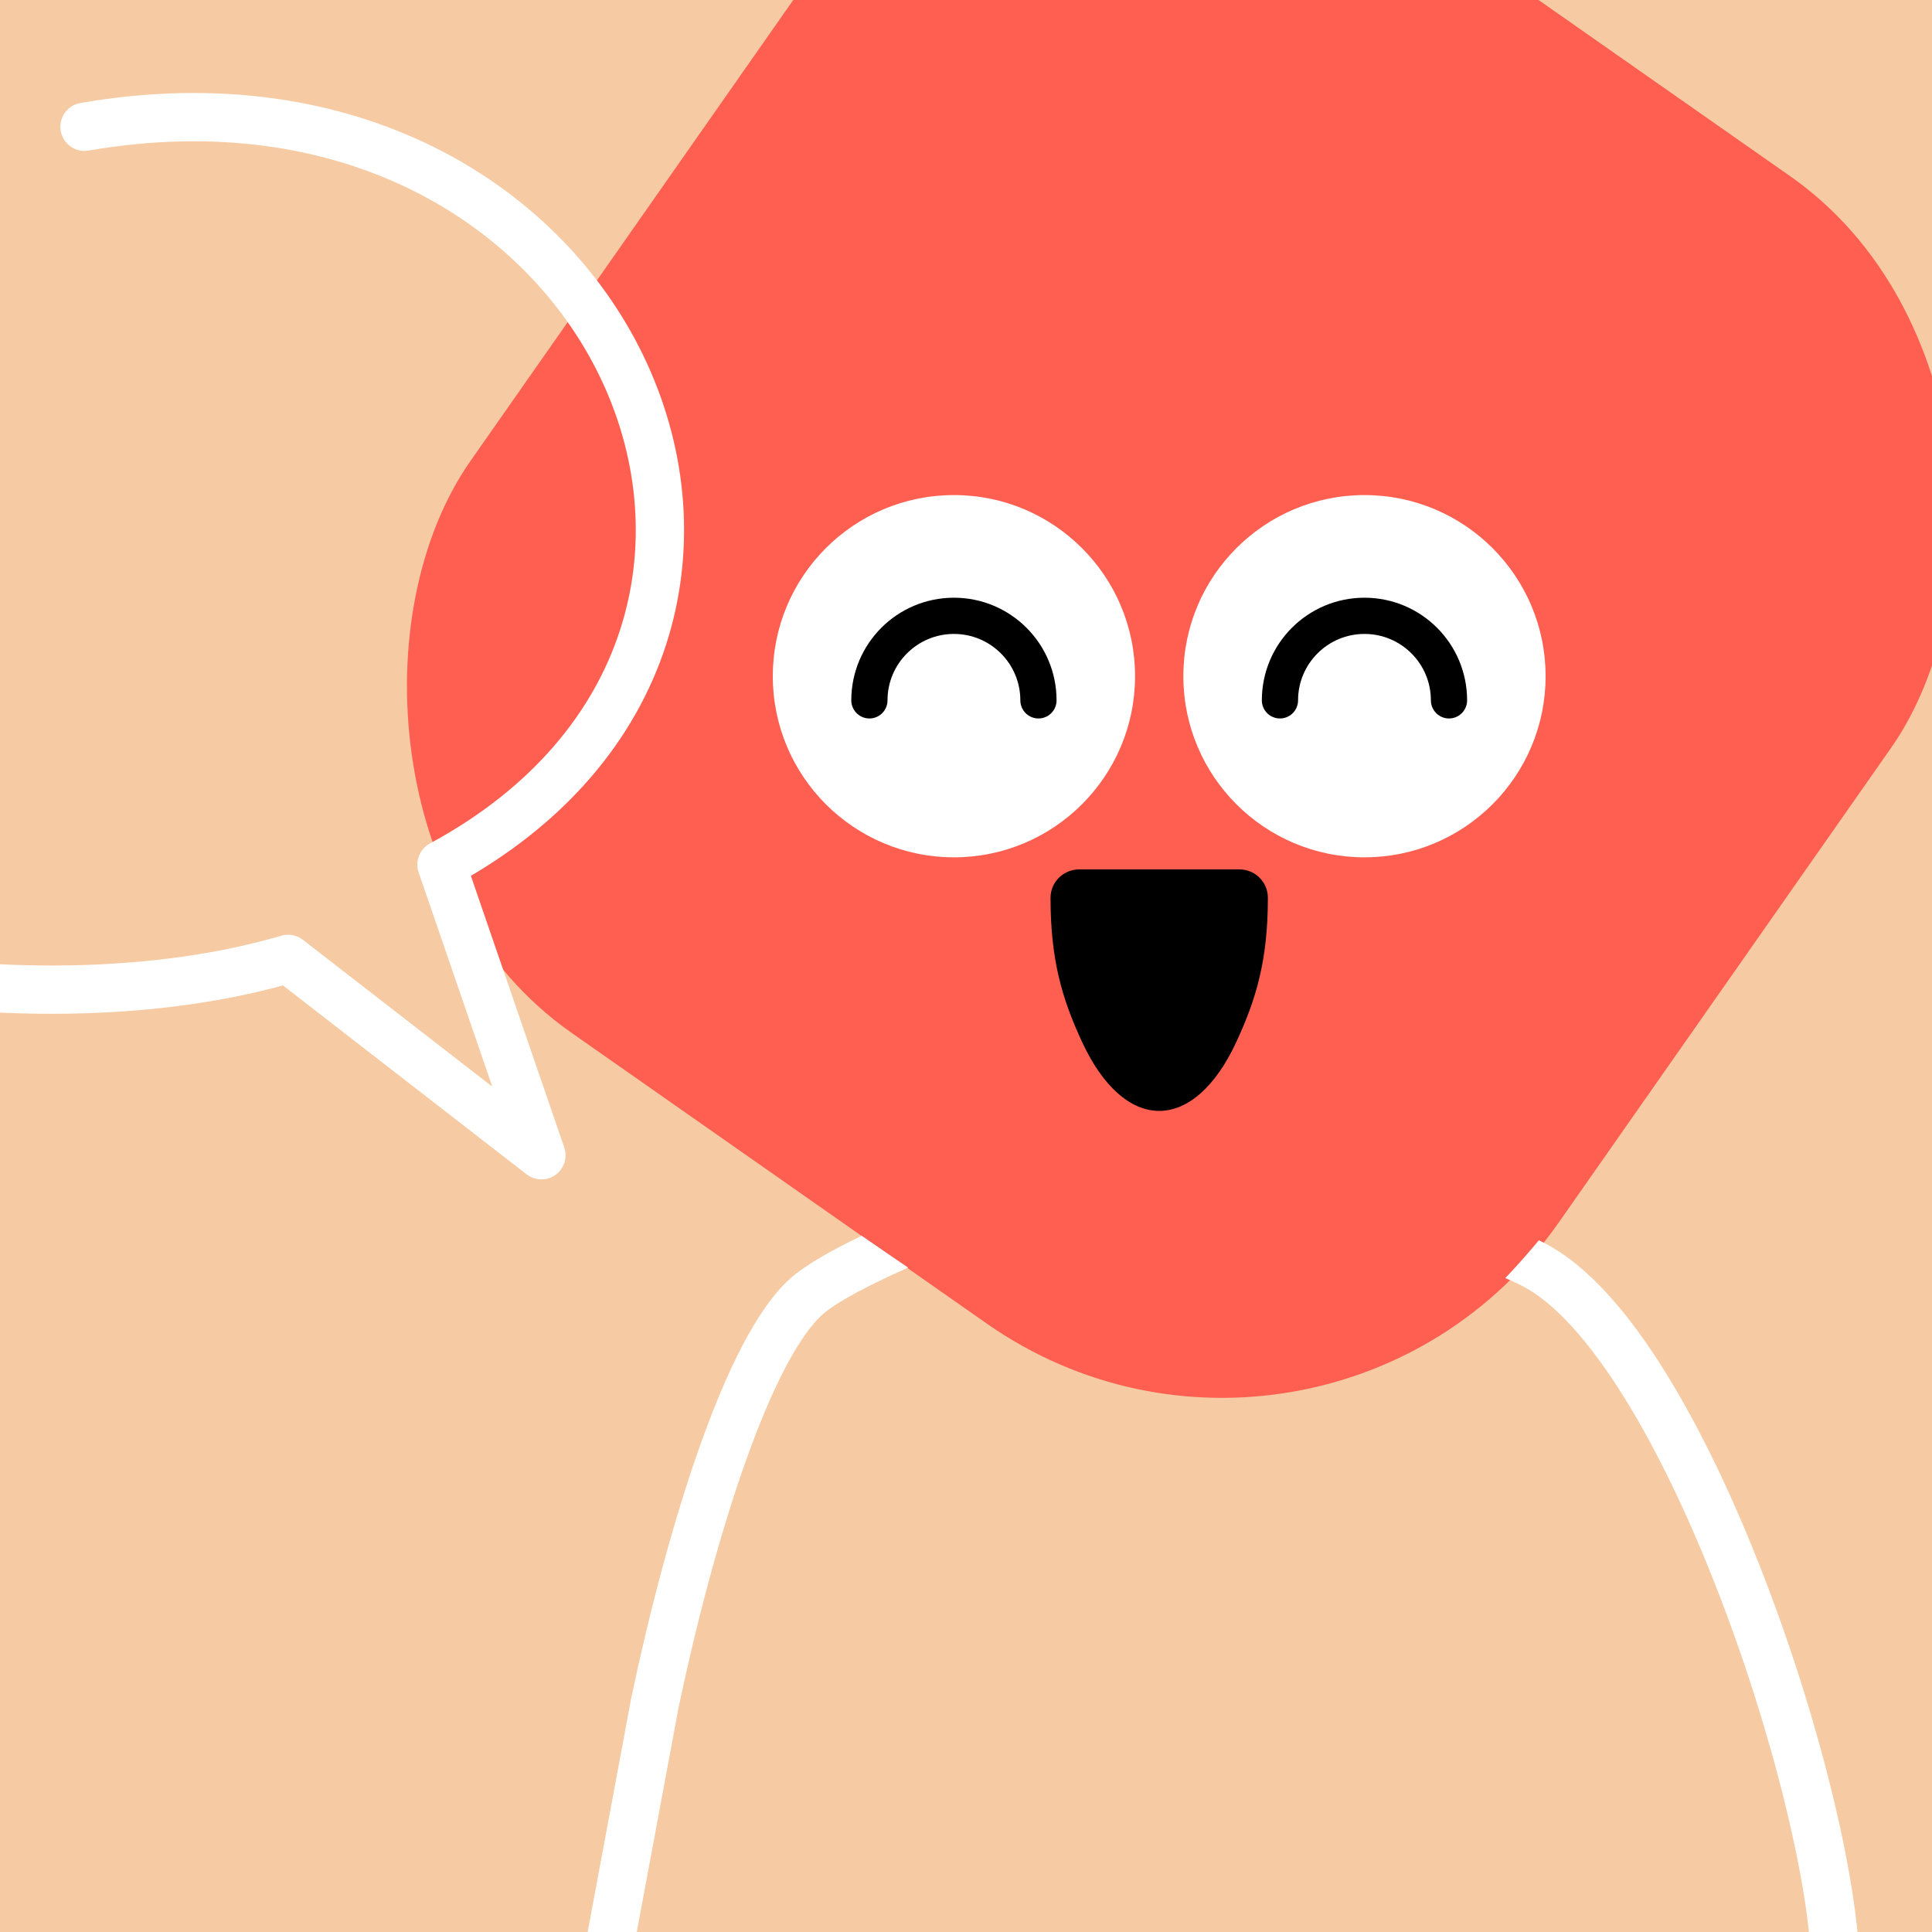
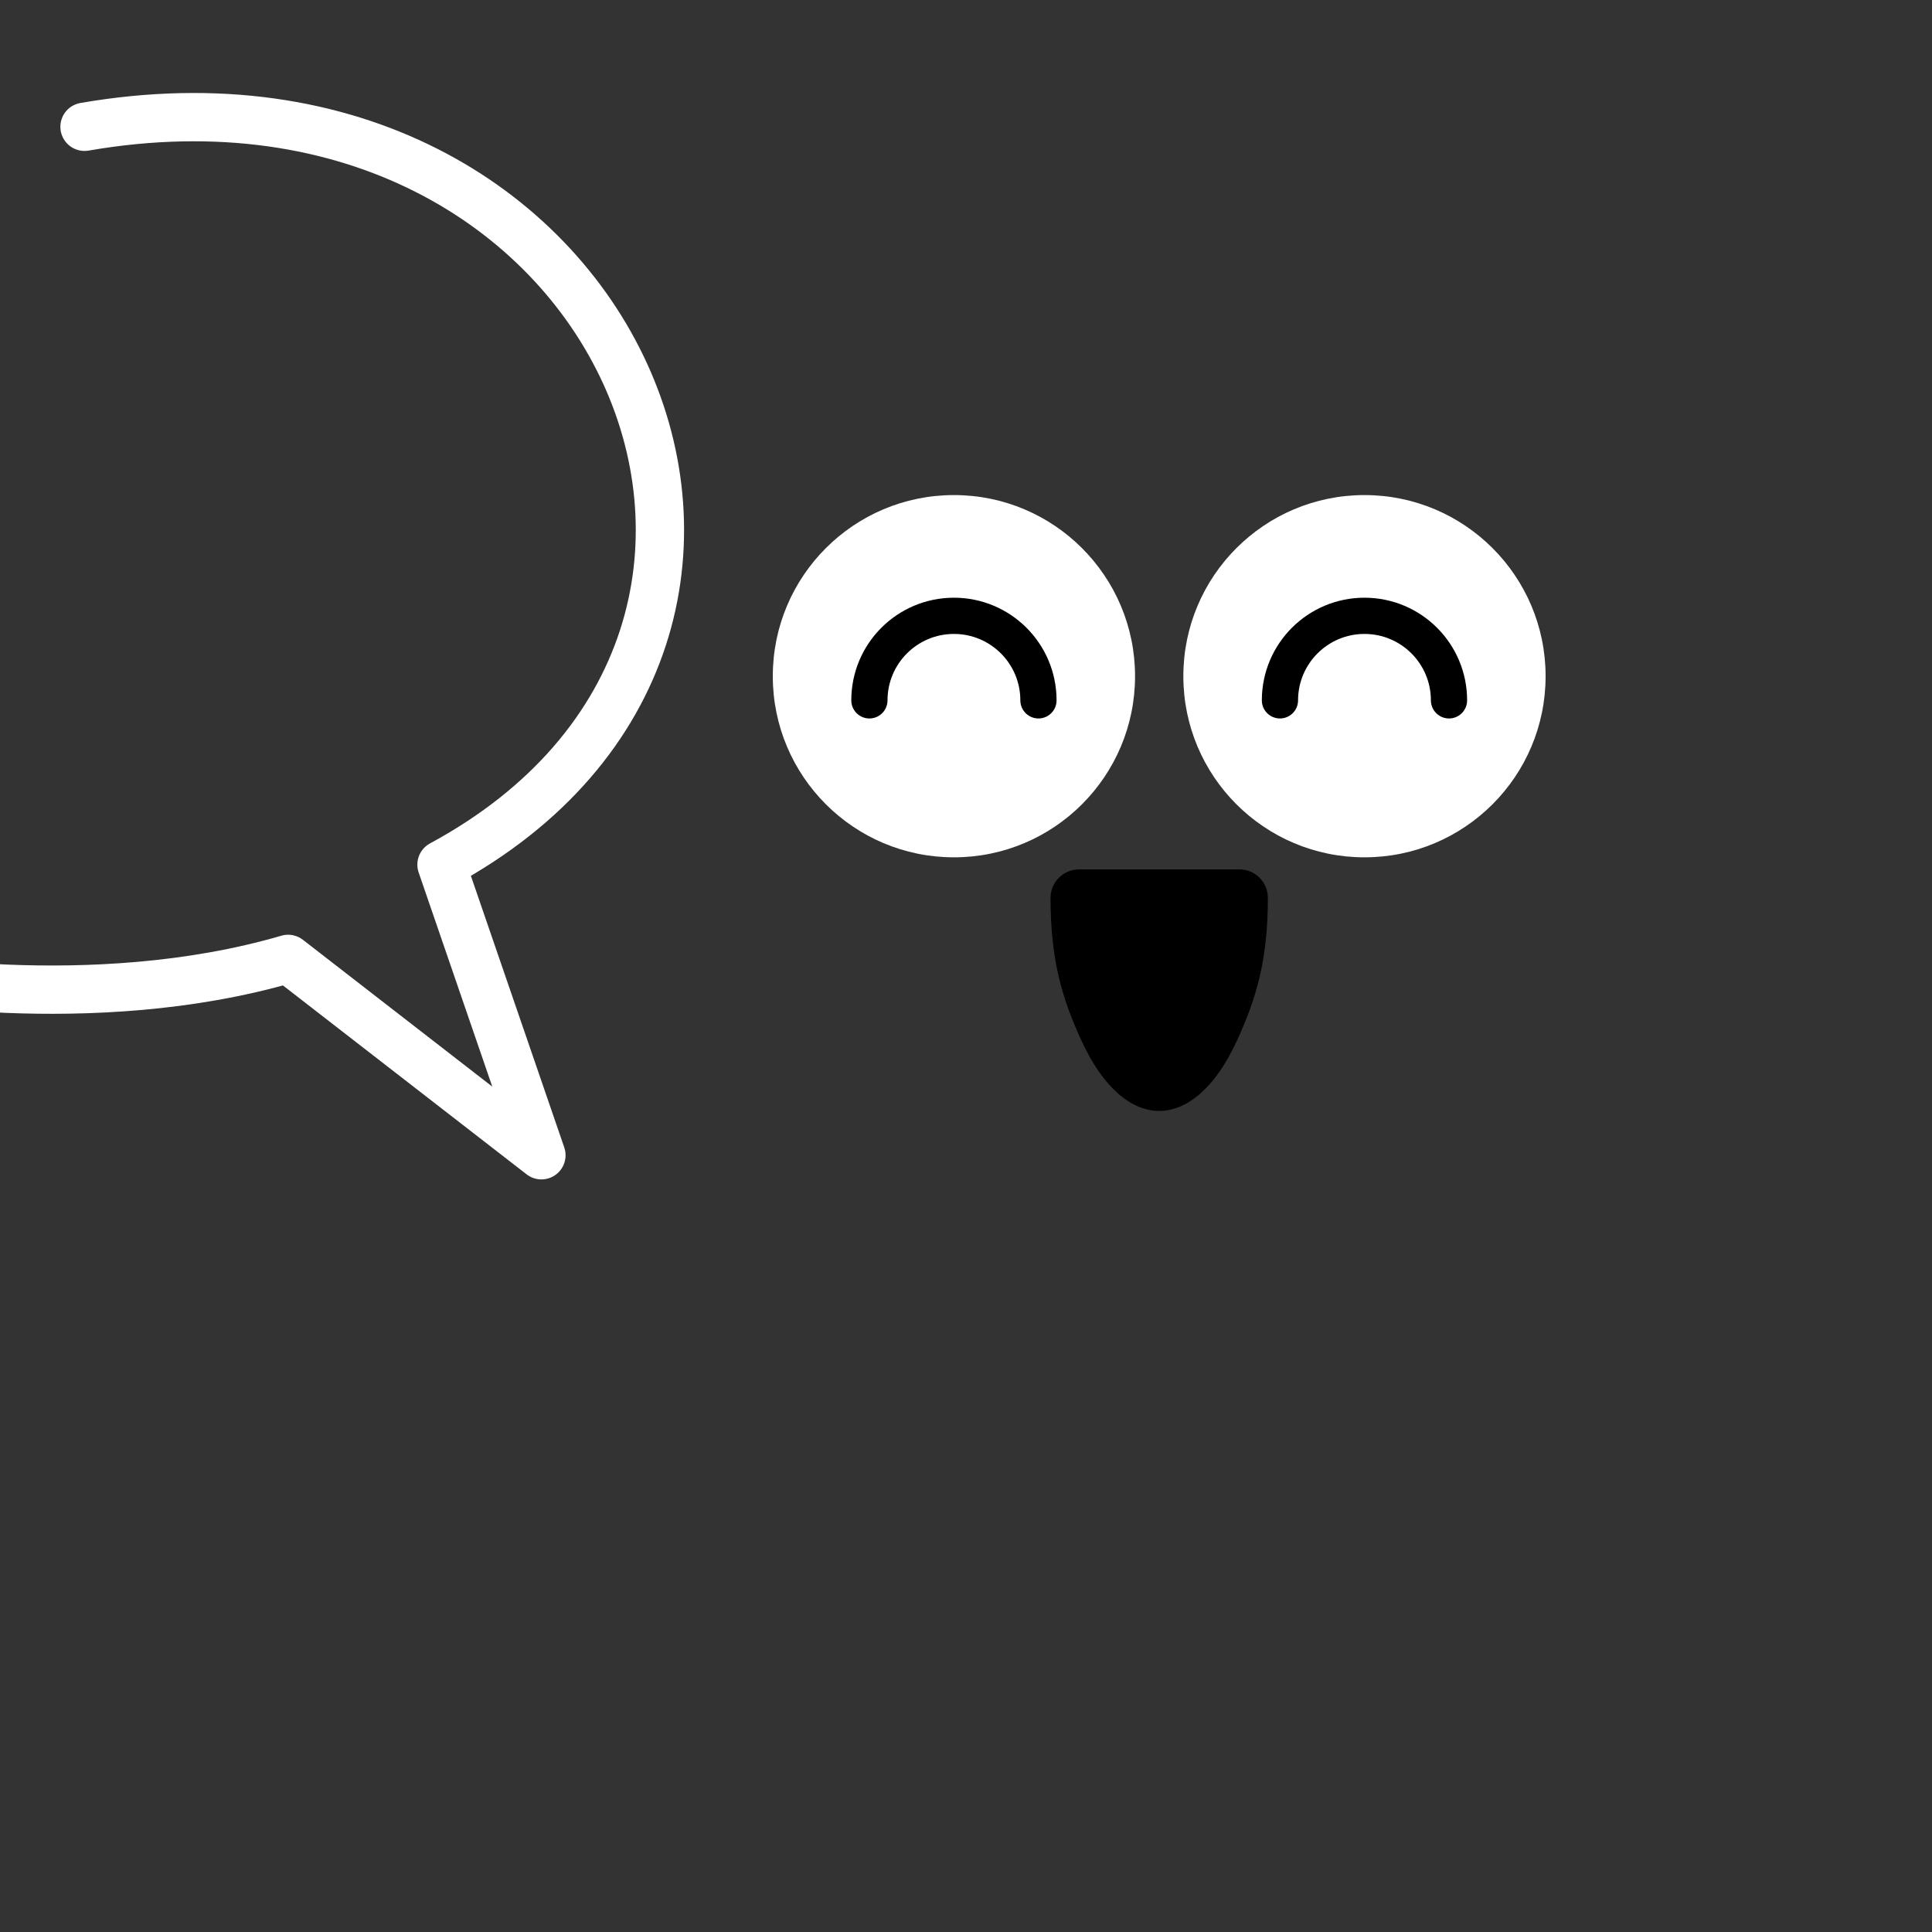
<svg xmlns="http://www.w3.org/2000/svg" width="75" height="75" viewBox="0 0 160 160" fill="none">
  <rect x="0" y="0" width="160" height="160" fill="#333333" stroke="none" />
  <g clip-path="url(#clip0_439_4745)">
-     <rect width="160" height="160" fill="#F6CAA2" />
-     <rect x="86" y="-29" width="110" height="116" rx="34" transform="rotate(35 86 -29)" fill="#FE5F50" />
-   </g>
+     </g>
  <defs>
    <clipPath id="clip0_439_4745">
-       <rect width="160" height="160" fill="white" />
-     </clipPath>
+       </clipPath>
  </defs>
  <path d="M79 71C87.284 71 94 64.284 94 56C94 47.716 87.284 41 79 41C70.716 41 64 47.716 64 56C64 64.284 70.716 71 79 71Z" fill="white" />
  <path d="M86 58C86 54.134 82.866 51 79 51C75.134 51 72 54.134 72 58" stroke="black" stroke-width="3" stroke-linecap="round" />
  <path d="M113 71C121.284 71 128 64.284 128 56C128 47.716 121.284 41 113 41C104.716 41 98 47.716 98 56C98 64.284 104.716 71 113 71Z" fill="white" />
  <path d="M120 58C120 54.134 116.866 51 113 51C109.134 51 106 54.134 106 58" stroke="black" stroke-width="3" stroke-linecap="round" />
  <path d="M87 74.353C87 79.478 87.948 82.716 89.636 86.34C91.324 89.964 93.613 92 96 92C98.387 92 100.676 89.964 102.364 86.34C104.052 82.716 105 79.478 105 74.353C105 73.053 103.947 72 102.647 72H89.365C88.065 72 87 73.053 87 74.353Z" fill="black" />
  <g clip-path="url(#clip0_439_7286)">
-     <path fill-rule="evenodd" clip-rule="evenodd" d="M71.365 102.345C71.152 102.447 70.942 102.549 70.735 102.65C68.616 103.693 66.645 104.81 65.457 105.871C63.987 107.184 62.657 109.182 61.45 111.498C60.226 113.847 59.055 116.671 57.956 119.768C55.757 125.964 53.8 133.391 52.283 140.587L52.278 140.611L52.274 140.634L46.034 174.134C45.832 175.22 46.548 176.264 47.634 176.466C48.72 176.668 49.764 175.952 49.966 174.866L56.202 141.39C57.694 134.315 59.606 127.079 61.725 121.106C62.787 118.115 63.888 115.476 64.997 113.346C66.124 111.183 67.188 109.689 68.122 108.855C68.865 108.191 70.395 107.276 72.501 106.239C73.35 105.822 74.263 105.399 75.21 104.979C73.987 104.152 72.708 103.274 71.365 102.345ZM124.661 105.845C125.414 106.164 126.03 106.46 126.49 106.728C129.223 108.322 132.172 111.802 135.074 116.656C137.937 121.446 140.612 127.331 142.89 133.429C145.167 139.52 147.029 145.775 148.28 151.282C149.541 156.834 150.147 161.475 150.002 164.401C149.948 165.505 150.798 166.443 151.901 166.498C153.004 166.552 153.943 165.702 153.997 164.599C154.169 161.113 153.463 156.04 152.18 150.395C150.888 144.705 148.973 138.28 146.637 132.029C144.304 125.783 141.531 119.662 138.507 114.603C135.521 109.608 132.143 105.395 128.505 103.273C128.191 103.09 127.836 102.903 127.445 102.714C126.492 103.854 125.57 104.895 124.661 105.845Z" fill="white" />
    <path d="M-10.449 80.749C-10.449 80.749 7.42 84.218 23.86 79.411L44.838 95.674L36.563 71.607C72.296 52.298 51.234 2.84 7 10.5" stroke="white" stroke-width="4" stroke-miterlimit="10" stroke-linecap="round" stroke-linejoin="round" />
  </g>
  <defs>
    <clipPath id="clip0_439_7286">
      <rect width="160" height="160" fill="white" />
    </clipPath>
  </defs>
</svg>